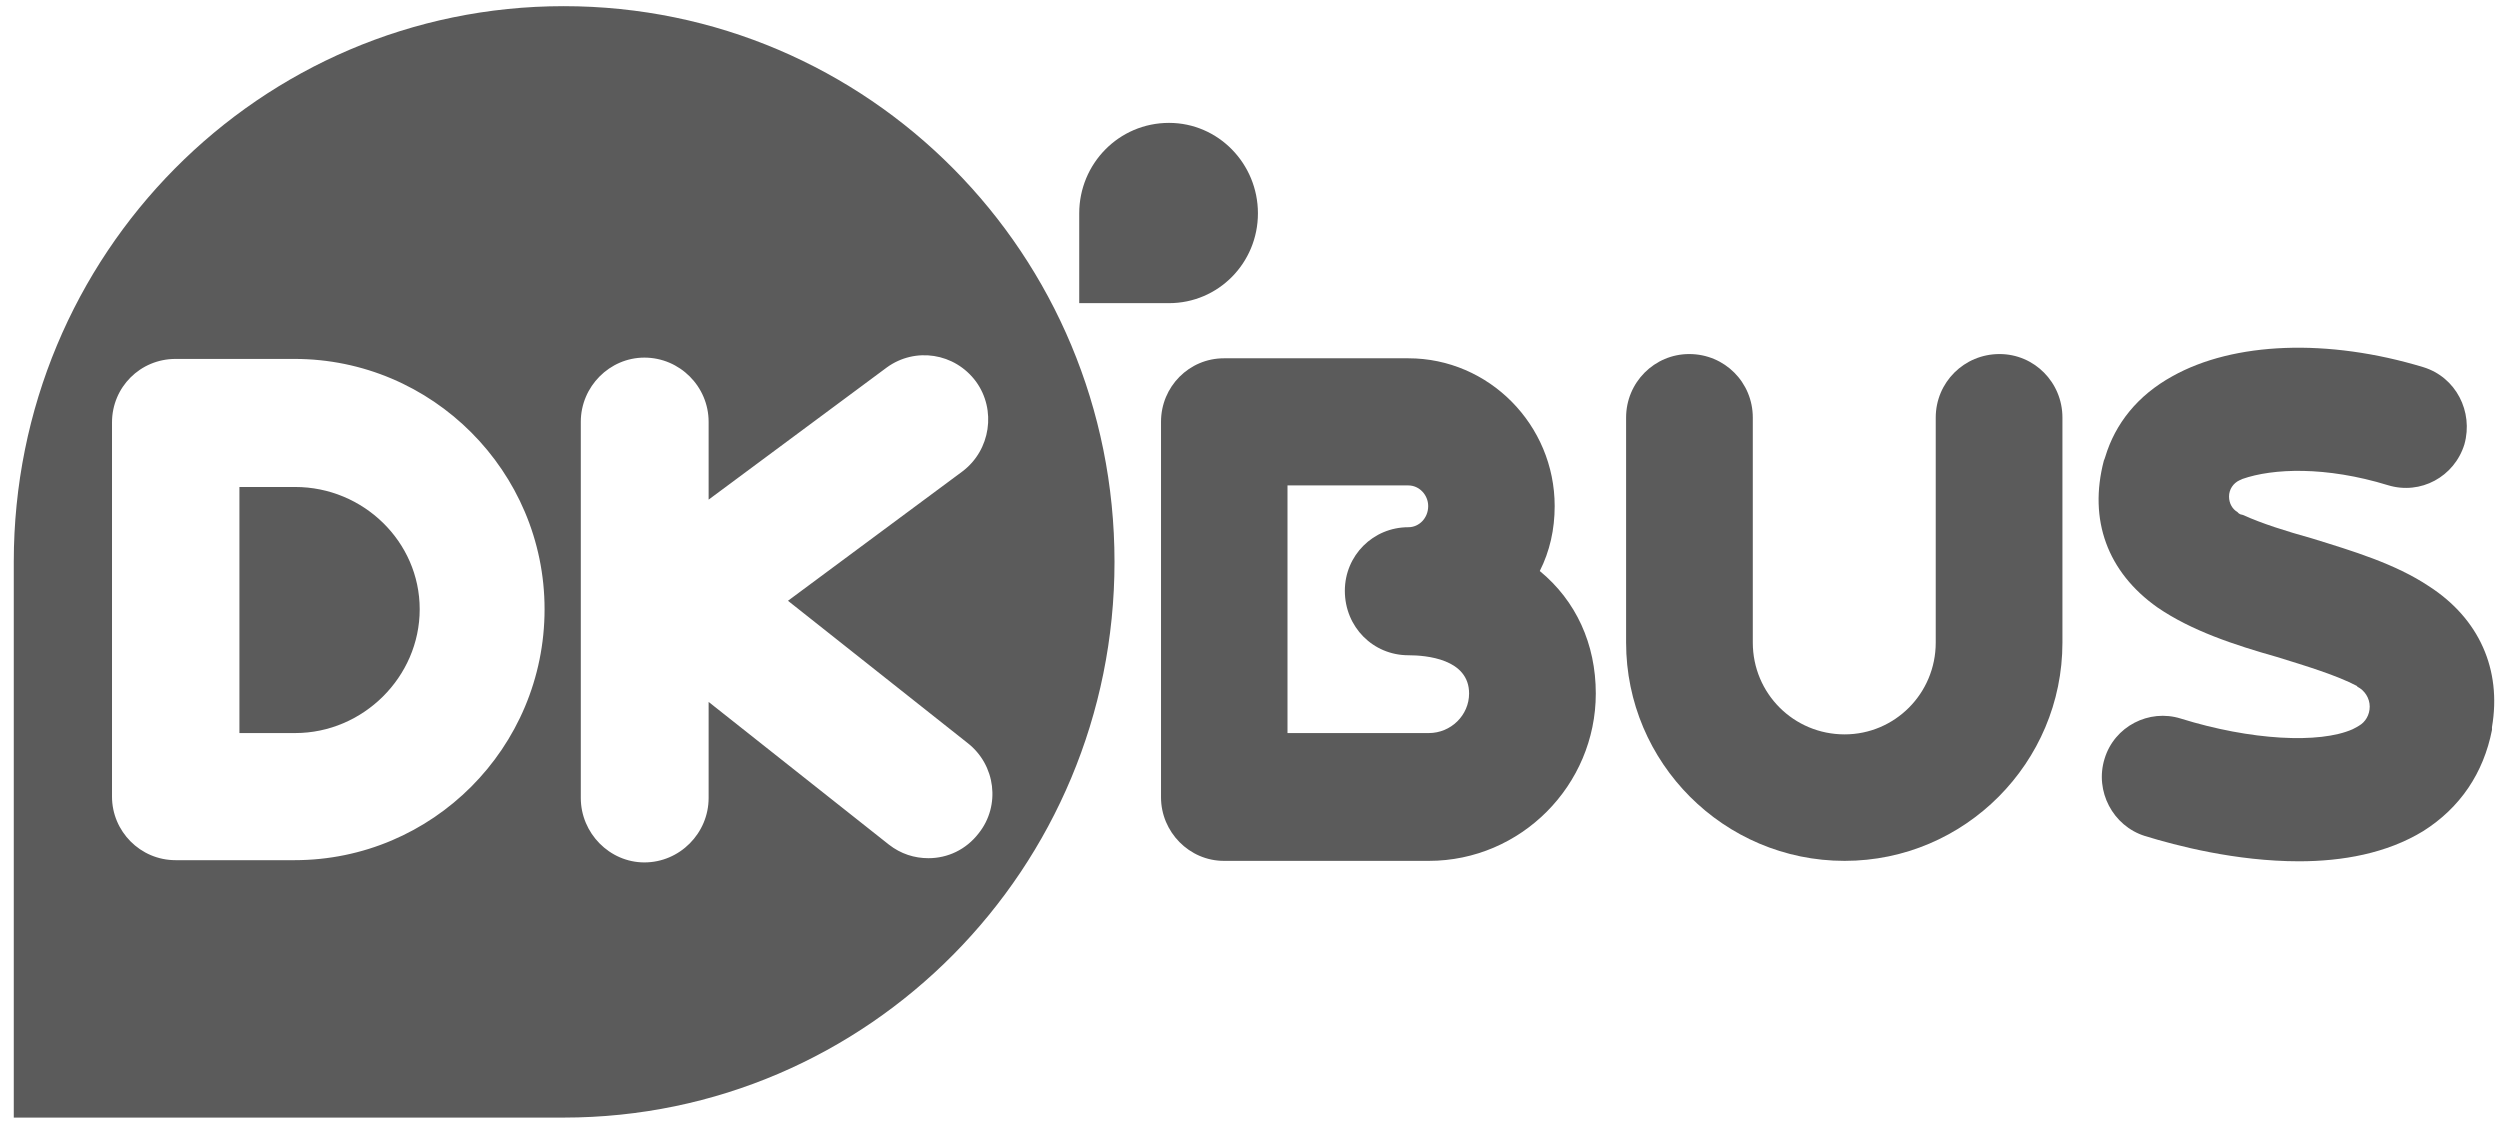
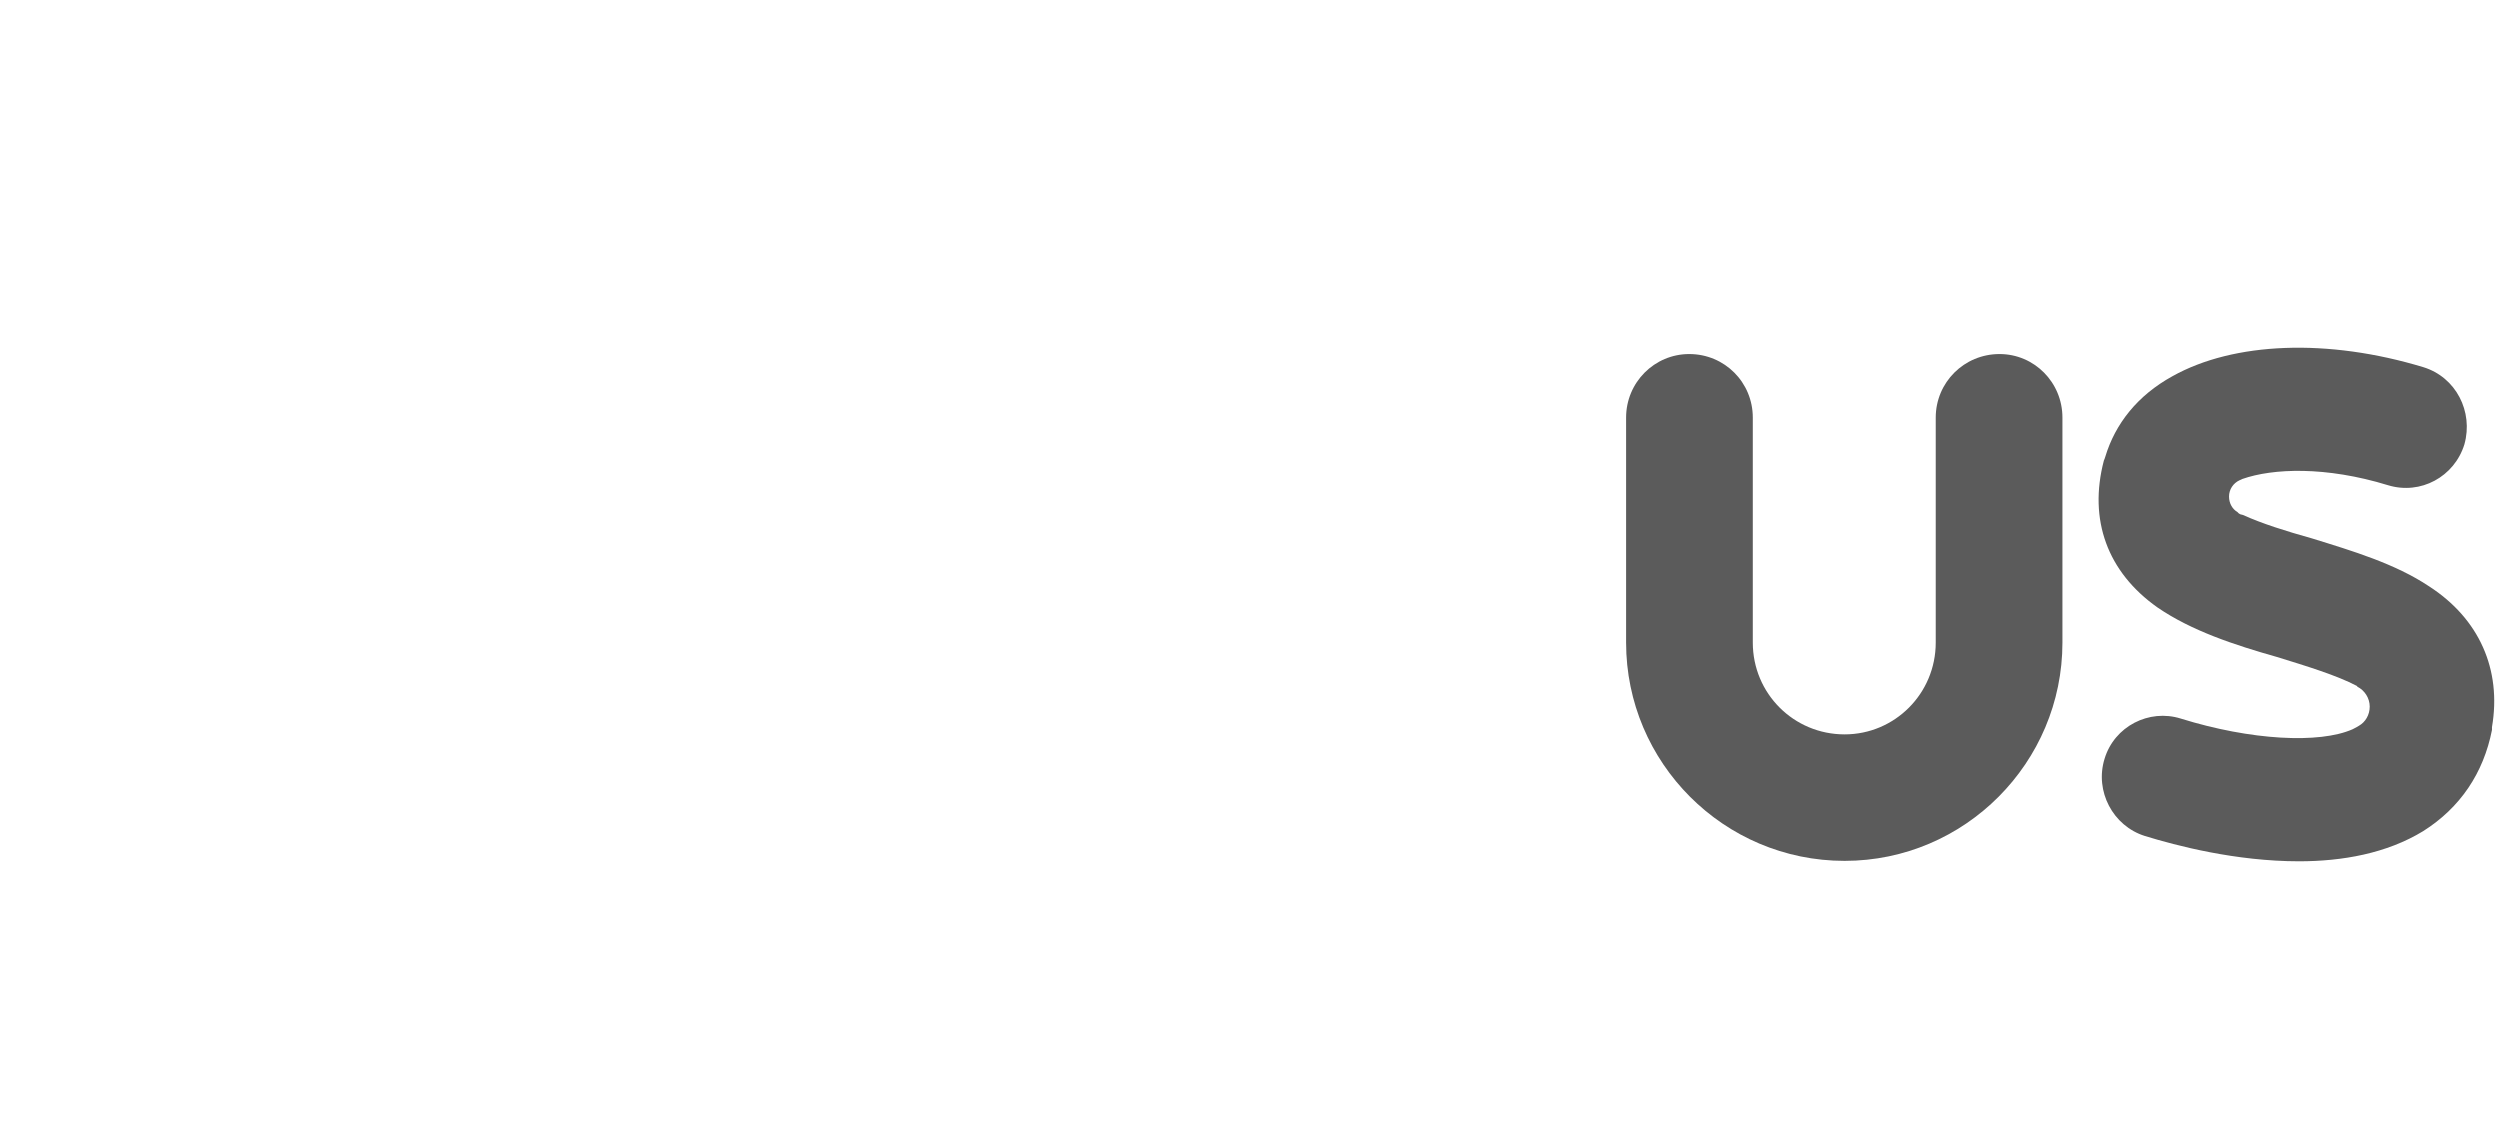
<svg xmlns="http://www.w3.org/2000/svg" width="116" height="52" viewBox="0 0 116 52" fill="none">
-   <path fill-rule="evenodd" clip-rule="evenodd" d="M71.446 26.495C71.91 25.577 72.137 24.566 72.137 23.483C72.137 19.708 69.084 16.625 65.35 16.625H56.79C55.181 16.625 53.871 17.934 53.871 19.574V36.995C53.871 38.603 55.181 39.944 56.79 39.944H66.299C70.569 39.944 74.045 36.438 74.045 32.178C74.045 29.878 73.127 27.877 71.446 26.495ZM66.299 34.014H59.74V22.524H65.35C65.846 22.524 66.268 22.957 66.268 23.483C66.268 24.04 65.846 24.463 65.35 24.463C63.711 24.463 62.401 25.773 62.401 27.413C62.401 29.094 63.711 30.404 65.35 30.404C66.165 30.404 68.166 30.569 68.166 32.178C68.166 33.189 67.32 34.014 66.299 34.014Z" fill="#5B5B5B" />
  <path fill-rule="evenodd" clip-rule="evenodd" d="M92.778 16.428C91.139 16.428 89.818 17.738 89.818 19.378V29.816C89.818 32.178 87.921 34.075 85.59 34.075C83.228 34.075 81.33 32.178 81.33 29.816V19.378C81.33 17.738 80.02 16.428 78.38 16.428C76.771 16.428 75.451 17.738 75.451 19.378V29.816C75.451 35.385 79.979 39.944 85.59 39.944C91.17 39.944 95.697 35.385 95.697 29.816V19.378C95.697 17.738 94.388 16.428 92.778 16.428Z" fill="#5B5B5B" />
-   <path fill-rule="evenodd" clip-rule="evenodd" d="M26.155 0.286C12.056 0.286 0.639 11.797 0.639 26.071V51.856H26.155C40.296 51.856 51.713 40.273 51.713 26.071C51.713 11.797 40.296 0.286 26.155 0.286ZM13.665 39.912H8.147C6.507 39.912 5.197 38.572 5.197 36.963V19.604C5.197 17.964 6.507 16.654 8.147 16.654H13.665C20.06 16.654 25.268 21.873 25.268 28.268C25.268 34.704 20.06 39.912 13.665 39.912ZM43.08 39.82C42.431 39.82 41.801 39.624 41.245 39.19L32.88 32.569V37.025C32.88 38.664 31.539 40.016 29.899 40.016C28.29 40.016 26.949 38.664 26.949 37.025V19.573C26.949 17.933 28.29 16.593 29.899 16.593C31.539 16.593 32.88 17.933 32.88 19.573V23.183L41.152 17.047C42.462 16.098 44.297 16.366 45.288 17.707C46.236 19.016 45.968 20.883 44.658 21.873L36.562 27.876L44.885 34.467C46.206 35.488 46.432 37.386 45.411 38.664C44.823 39.428 43.967 39.82 43.08 39.82Z" fill="#5B5B5B" />
  <path fill-rule="evenodd" clip-rule="evenodd" d="M103.953 23.864L104.076 23.895C104.933 24.287 106.077 24.648 107.263 24.978C109.161 25.566 111.131 26.153 112.709 27.205C115.04 28.711 116.082 31.073 115.628 33.734V33.868C115.236 35.869 114.153 37.478 112.441 38.561C110.739 39.603 108.676 39.964 106.676 39.964C103.746 39.964 100.993 39.242 99.518 38.788C98.043 38.324 97.187 36.715 97.651 35.209C98.105 33.703 99.714 32.878 101.189 33.342C104.437 34.353 107.624 34.518 109.161 33.837L109.357 33.734L109.46 33.672C109.749 33.507 109.955 33.177 109.955 32.785C109.955 32.393 109.718 32.032 109.388 31.867L109.357 31.826C108.439 31.341 107.026 30.908 105.655 30.485C103.685 29.928 101.684 29.268 100.106 28.185C97.785 26.545 96.898 24.122 97.62 21.368L97.651 21.296L97.682 21.203C98.146 19.656 99.188 18.346 100.797 17.459C103.654 15.86 108.016 15.695 112.441 17.036C113.957 17.5 114.772 19.099 114.349 20.615C113.885 22.121 112.317 22.977 110.801 22.513C107.913 21.626 105.459 21.729 104.046 22.224L103.984 22.255L103.911 22.286C103.623 22.42 103.427 22.709 103.427 23.039C103.427 23.369 103.592 23.627 103.819 23.761L103.881 23.823L103.953 23.864Z" fill="#5B5B5B" />
-   <path fill-rule="evenodd" clip-rule="evenodd" d="M13.698 22.596H11.109V34.014H13.698C16.844 34.014 19.474 31.415 19.474 28.269C19.474 25.123 16.844 22.596 13.698 22.596Z" fill="#5B5B5B" />
-   <path fill-rule="evenodd" clip-rule="evenodd" d="M54.243 5.702C51.912 5.702 50.076 7.599 50.076 9.899V14.066H54.243C56.533 14.066 58.368 12.199 58.368 9.899C58.368 7.599 56.533 5.702 54.243 5.702Z" fill="#5B5B5B" />
</svg>